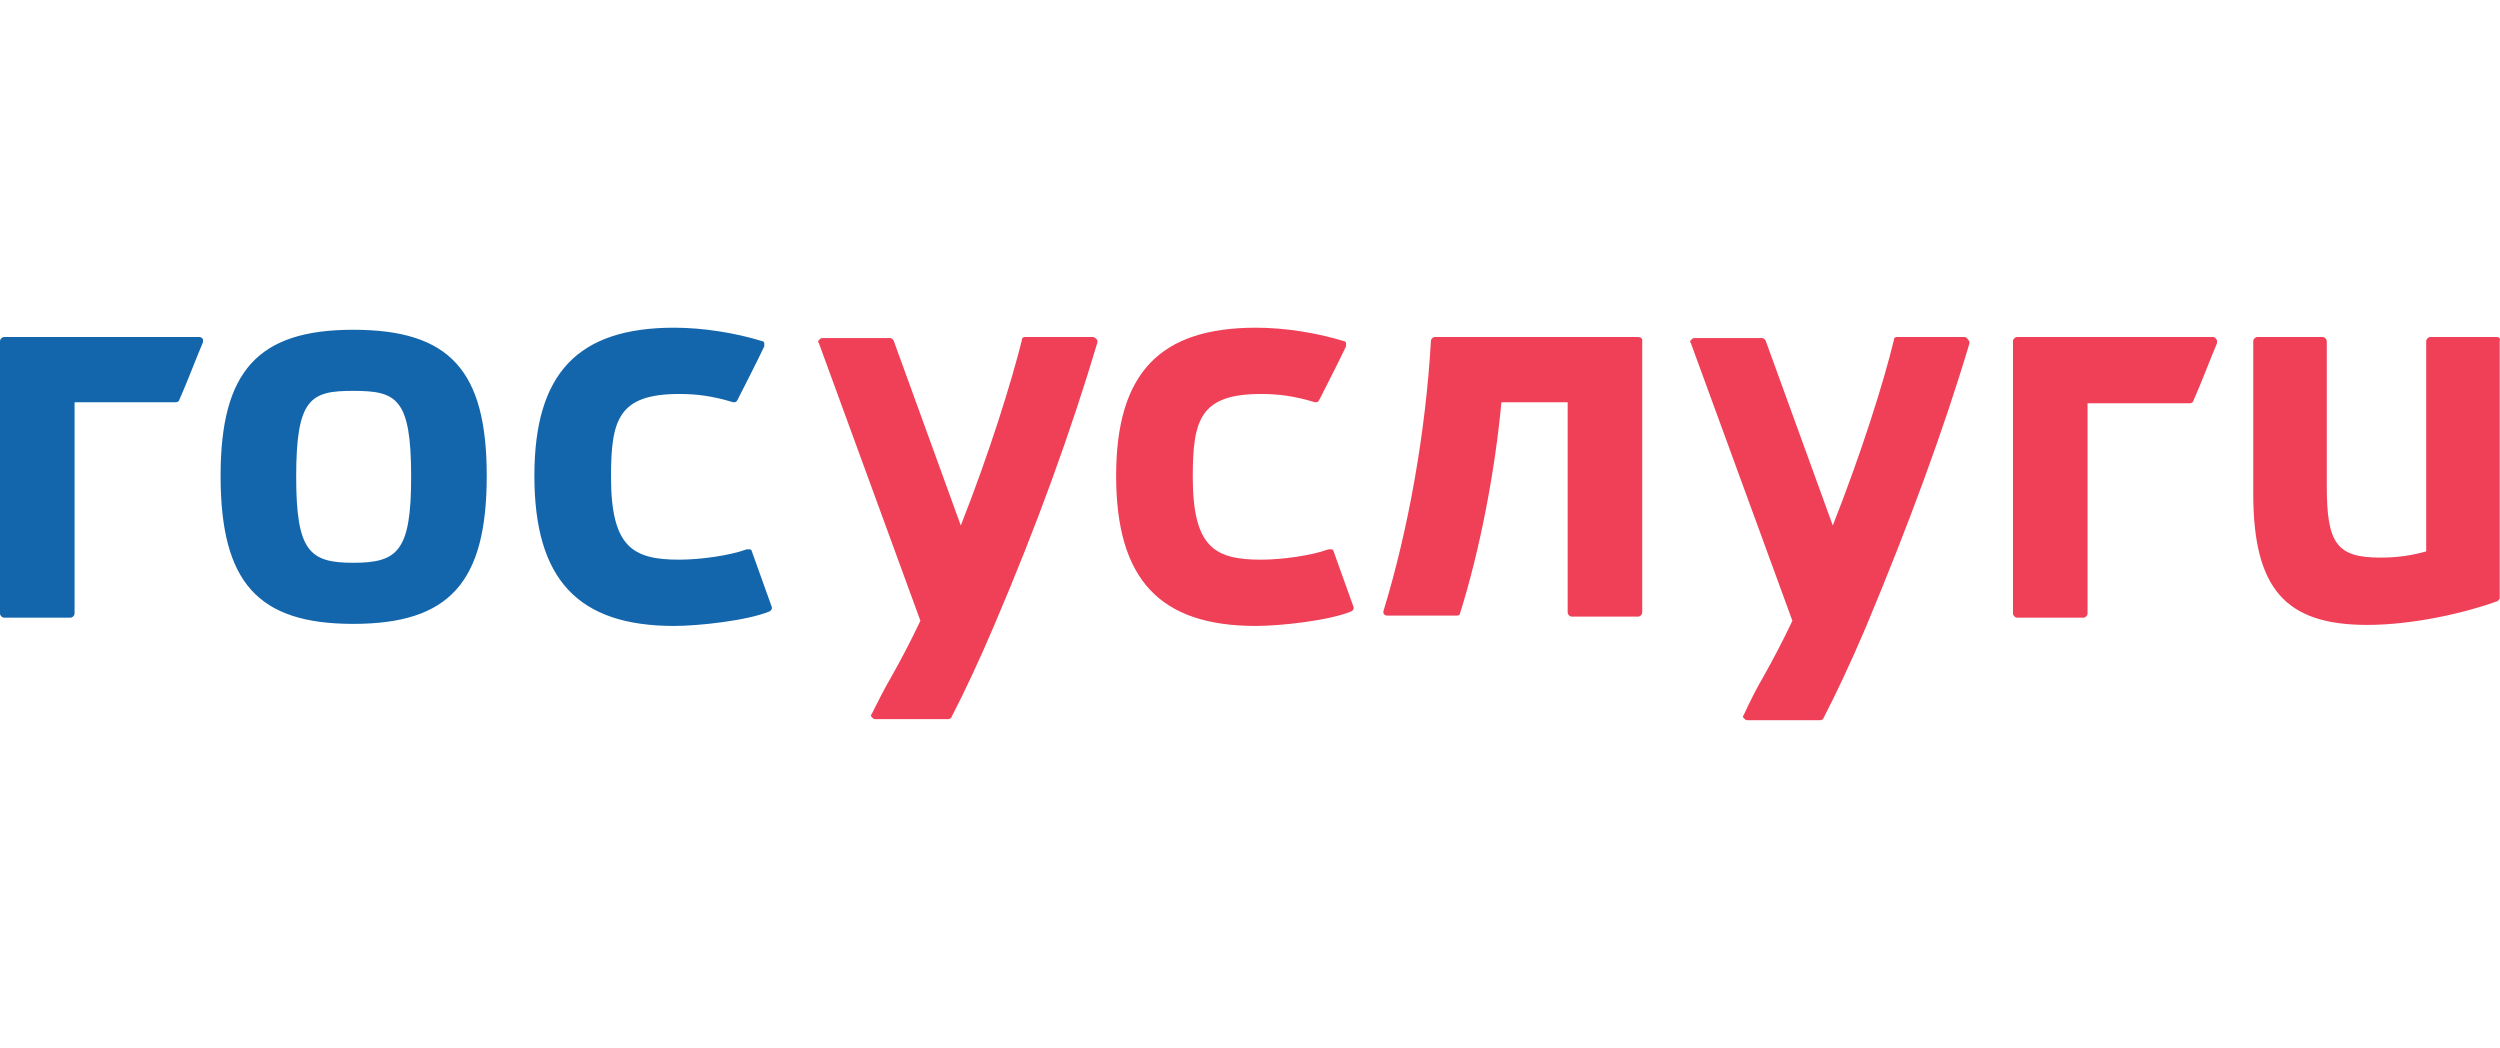
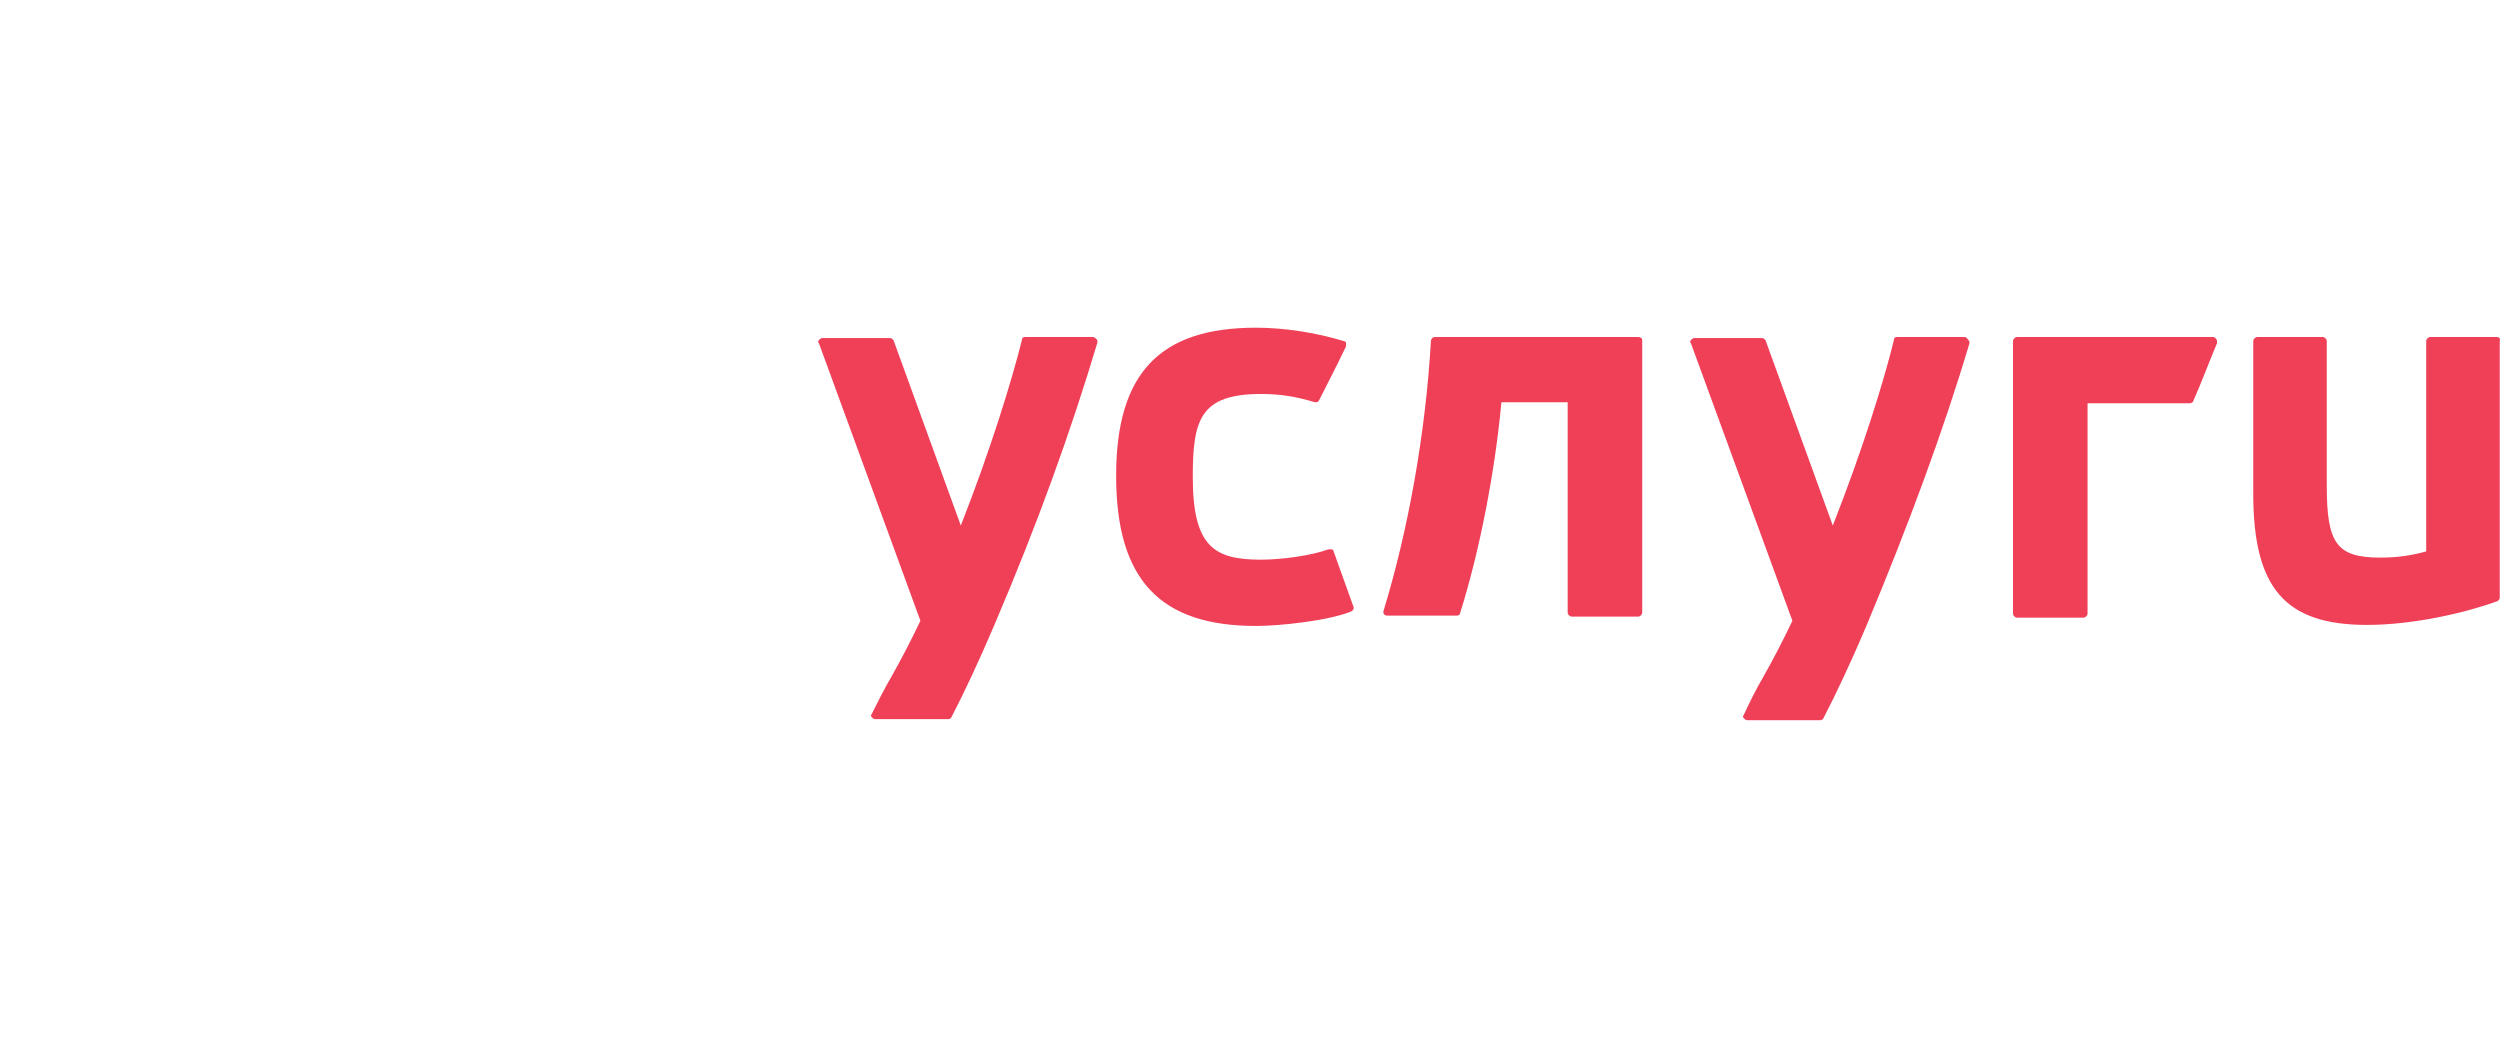
<svg xmlns="http://www.w3.org/2000/svg" width="496" height="208" viewBox="0 0 496 208" fill="none">
-   <path d="M324.997 66.863H284.726C284.315 66.863 284.109 67.069 283.904 67.48C282.876 85.766 279.384 105.286 274.452 121.312C274.452 121.518 274.452 121.723 274.658 121.928C274.863 122.134 275.069 122.134 275.274 122.134H289.04C289.451 122.134 289.657 121.928 289.657 121.723C293.561 109.395 296.643 93.369 297.876 79.808H311.025V121.518C311.025 121.928 311.436 122.339 311.847 122.339H324.997C325.408 122.339 325.819 121.928 325.819 121.518V67.48C325.819 67.069 325.408 66.863 324.997 66.863V66.863ZM495.329 66.863H482.179C481.768 66.863 481.357 67.274 481.357 67.685V109.395C478.481 110.217 475.604 110.628 472.317 110.628C463.687 110.628 461.633 107.957 461.633 96.451V67.685C461.633 67.274 461.222 66.863 460.811 66.863H447.866C447.455 66.863 447.044 67.274 447.044 67.685V97.889C447.044 116.792 453.414 123.983 469.646 123.983C478.892 123.983 489.371 121.518 495.535 119.257C495.74 119.052 495.946 118.846 495.946 118.641V67.685C496.151 67.069 495.74 66.863 495.329 66.863V66.863ZM216.716 66.863H203.361C202.95 66.863 202.744 67.069 202.744 67.48C200.69 75.698 196.375 89.67 190.622 104.258L177.267 67.48C177.061 67.274 176.856 67.069 176.65 67.069H163.089C162.884 67.069 162.678 67.274 162.473 67.48C162.267 67.685 162.267 67.891 162.473 68.096L182.609 123.161C180.554 127.476 178.705 130.969 176.856 134.256C175.417 136.722 174.185 139.188 172.952 141.653C172.746 141.859 172.746 142.064 172.952 142.27C173.157 142.475 173.363 142.681 173.568 142.681H188.156C188.362 142.681 188.773 142.475 188.773 142.27C191.238 137.544 194.32 130.969 197.197 124.189C205.826 104.053 212.607 85.15 217.744 67.891C217.744 67.685 217.744 67.48 217.538 67.274C217.127 66.863 216.922 66.863 216.716 66.863V66.863ZM264.59 109.395C264.59 109.19 264.384 108.984 264.179 108.984H263.563C260.275 110.217 254.317 111.039 250.207 111.039C240.961 111.039 236.646 108.573 236.646 94.601C236.646 83.301 238.085 78.164 250.207 78.164C253.7 78.164 256.782 78.575 260.892 79.808C261.302 79.808 261.508 79.808 261.713 79.397C263.152 76.52 265.001 73.027 267.056 68.713V68.096C267.056 67.891 266.85 67.685 266.645 67.685C261.302 66.041 254.933 65.014 249.18 65.014C230.072 65.014 221.442 74.055 221.442 94.396C221.442 114.943 230.072 124.189 249.18 124.189C253.906 124.189 263.563 123.161 268.083 121.312C268.494 121.107 268.699 120.696 268.494 120.285L264.59 109.395V109.395ZM389.719 66.863H376.364C375.953 66.863 375.747 67.069 375.747 67.48C373.693 75.904 369.378 89.67 363.625 104.258L350.27 67.48C350.064 67.274 349.859 67.069 349.653 67.069H336.092C335.887 67.069 335.681 67.274 335.476 67.48C335.271 67.685 335.271 67.891 335.476 68.096L355.612 123.161C353.557 127.476 351.708 130.969 349.859 134.256C348.42 136.722 347.188 139.188 345.955 141.859C345.749 142.064 345.749 142.27 345.955 142.475C346.16 142.681 346.366 142.886 346.571 142.886H361.159C361.365 142.886 361.776 142.681 361.776 142.475C364.241 137.749 367.323 131.174 370.2 124.394C378.624 104.258 385.61 85.355 390.747 68.096C390.747 67.891 390.747 67.685 390.541 67.48C390.13 66.863 389.925 66.863 389.719 66.863V66.863ZM439.031 66.863H400.198C399.787 66.863 399.376 67.274 399.376 67.685V121.723C399.376 122.134 399.787 122.545 400.198 122.545H413.348C413.759 122.545 414.17 122.134 414.17 121.723V80.013H434.511C434.716 80.013 435.127 79.808 435.127 79.602C436.771 75.904 438.209 72 439.853 68.096V67.48C439.442 66.863 439.237 66.863 439.031 66.863" fill="#EF4058" />
-   <path d="M70.064 65.425C51.161 65.425 43.764 73.644 43.764 94.396C43.764 115.559 51.161 123.778 70.064 123.778C89.173 123.778 96.569 115.559 96.569 94.396C96.569 73.438 89.173 65.425 70.064 65.425ZM70.064 111.655C61.435 111.655 58.764 109.395 58.764 94.601C58.764 78.986 61.64 77.548 70.064 77.548C78.694 77.548 81.57 78.986 81.57 94.601C81.57 109.395 78.899 111.655 70.064 111.655ZM149.169 109.395C149.169 109.19 148.963 108.984 148.758 108.984H148.142C144.854 110.217 138.896 111.039 134.786 111.039C125.54 111.039 121.225 108.573 121.225 94.601C121.225 83.301 122.664 78.164 134.786 78.164C138.279 78.164 141.361 78.575 145.47 79.808C145.881 79.808 146.087 79.808 146.292 79.397C147.731 76.52 149.58 73.027 151.635 68.713V68.096C151.635 67.891 151.429 67.685 151.224 67.685C145.881 66.041 139.512 65.014 133.759 65.014C114.65 65.014 106.021 74.055 106.021 94.396C106.021 114.943 114.65 124.189 133.759 124.189C138.485 124.189 148.142 123.161 152.662 121.312C153.073 121.107 153.278 120.696 153.073 120.285L149.169 109.395V109.395ZM39.655 66.863H0.822C0.411 66.863 0 67.274 0 67.685V121.723C0 122.134 0.411 122.545 0.822 122.545H13.972C14.383 122.545 14.794 122.134 14.794 121.723V79.808H34.929C35.135 79.808 35.546 79.602 35.546 79.397C37.19 75.698 38.628 71.795 40.272 67.891V67.274C40.066 67.069 39.861 66.863 39.655 66.863Z" fill="#1466AC" />
+   <path d="M324.997 66.863H284.726C284.315 66.863 284.109 67.069 283.904 67.48C282.876 85.766 279.384 105.286 274.452 121.312C274.452 121.518 274.452 121.723 274.658 121.928C274.863 122.134 275.069 122.134 275.274 122.134H289.04C289.451 122.134 289.657 121.928 289.657 121.723C293.561 109.395 296.643 93.369 297.876 79.808H311.025V121.518C311.025 121.928 311.436 122.339 311.847 122.339H324.997C325.408 122.339 325.819 121.928 325.819 121.518V67.48C325.819 67.069 325.408 66.863 324.997 66.863V66.863ZM495.329 66.863H482.179C481.768 66.863 481.357 67.274 481.357 67.685V109.395C478.481 110.217 475.604 110.628 472.317 110.628C463.687 110.628 461.633 107.957 461.633 96.451V67.685C461.633 67.274 461.222 66.863 460.811 66.863H447.866C447.455 66.863 447.044 67.274 447.044 67.685V97.889C447.044 116.792 453.414 123.983 469.646 123.983C478.892 123.983 489.371 121.518 495.535 119.257C495.74 119.052 495.946 118.846 495.946 118.641V67.685C496.151 67.069 495.74 66.863 495.329 66.863V66.863ZM216.716 66.863H203.361C202.95 66.863 202.744 67.069 202.744 67.48C200.69 75.698 196.375 89.67 190.622 104.258L177.267 67.48C177.061 67.274 176.856 67.069 176.65 67.069H163.089C162.884 67.069 162.678 67.274 162.473 67.48C162.267 67.685 162.267 67.891 162.473 68.096L182.609 123.161C180.554 127.476 178.705 130.969 176.856 134.256C175.417 136.722 174.185 139.188 172.952 141.653C172.746 141.859 172.746 142.064 172.952 142.27C173.157 142.475 173.363 142.681 173.568 142.681H188.156C188.362 142.681 188.773 142.475 188.773 142.27C191.238 137.544 194.32 130.969 197.197 124.189C205.826 104.053 212.607 85.15 217.744 67.891C217.744 67.685 217.744 67.48 217.538 67.274C217.127 66.863 216.922 66.863 216.716 66.863V66.863ZM264.59 109.395C264.59 109.19 264.384 108.984 264.179 108.984H263.563C260.275 110.217 254.317 111.039 250.207 111.039C240.961 111.039 236.646 108.573 236.646 94.601C236.646 83.301 238.085 78.164 250.207 78.164C253.7 78.164 256.782 78.575 260.892 79.808C261.302 79.808 261.508 79.808 261.713 79.397C263.152 76.52 265.001 73.027 267.056 68.713V68.096C267.056 67.891 266.85 67.685 266.645 67.685C261.302 66.041 254.933 65.014 249.18 65.014C230.072 65.014 221.442 74.055 221.442 94.396C221.442 114.943 230.072 124.189 249.18 124.189C253.906 124.189 263.563 123.161 268.083 121.312C268.494 121.107 268.699 120.696 268.494 120.285L264.59 109.395V109.395ZM389.719 66.863H376.364C375.953 66.863 375.747 67.069 375.747 67.48C373.693 75.904 369.378 89.67 363.625 104.258L350.27 67.48C350.064 67.274 349.859 67.069 349.653 67.069H336.092C335.887 67.069 335.681 67.274 335.476 67.48C335.271 67.685 335.271 67.891 335.476 68.096L355.612 123.161C353.557 127.476 351.708 130.969 349.859 134.256C348.42 136.722 347.188 139.188 345.955 141.859C345.749 142.064 345.749 142.27 345.955 142.475C346.16 142.681 346.366 142.886 346.571 142.886H361.159C361.365 142.886 361.776 142.681 361.776 142.475C364.241 137.749 367.323 131.174 370.2 124.394C378.624 104.258 385.61 85.355 390.747 68.096C390.747 67.891 390.747 67.685 390.541 67.48C390.13 66.863 389.925 66.863 389.719 66.863ZM439.031 66.863H400.198C399.787 66.863 399.376 67.274 399.376 67.685V121.723C399.376 122.134 399.787 122.545 400.198 122.545H413.348C413.759 122.545 414.17 122.134 414.17 121.723V80.013H434.511C434.716 80.013 435.127 79.808 435.127 79.602C436.771 75.904 438.209 72 439.853 68.096V67.48C439.442 66.863 439.237 66.863 439.031 66.863" fill="#EF4058" />
</svg>